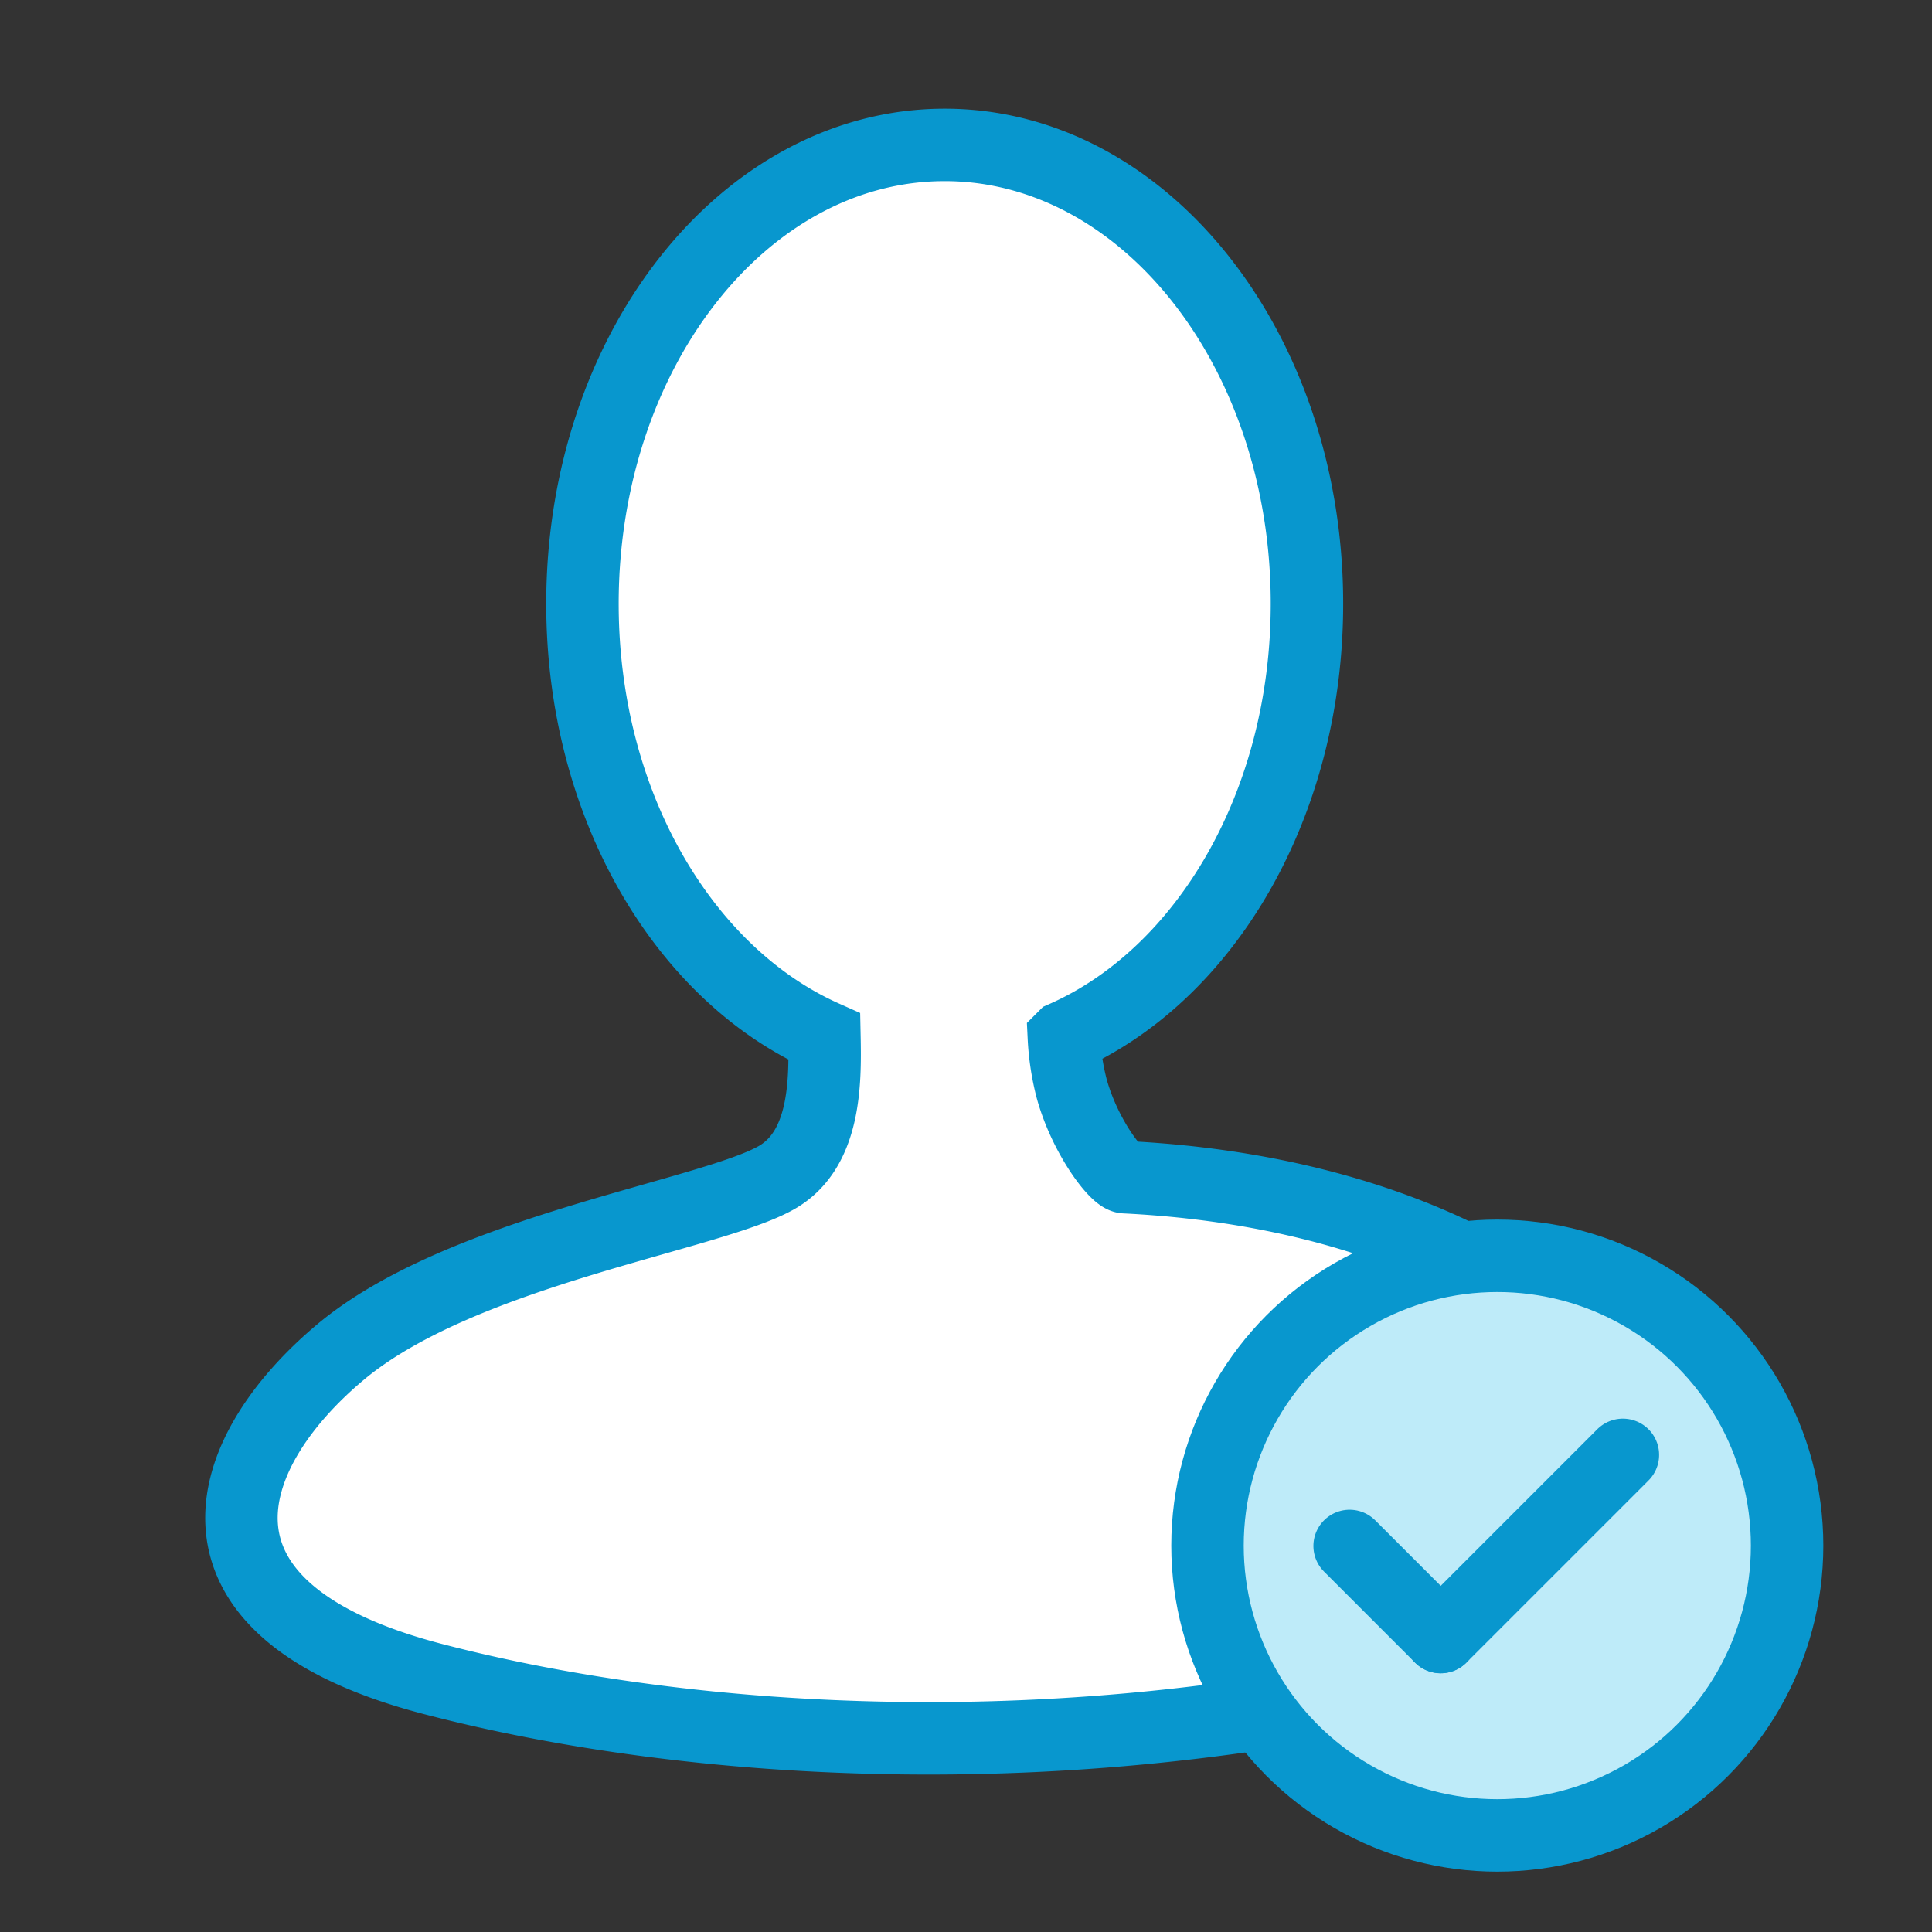
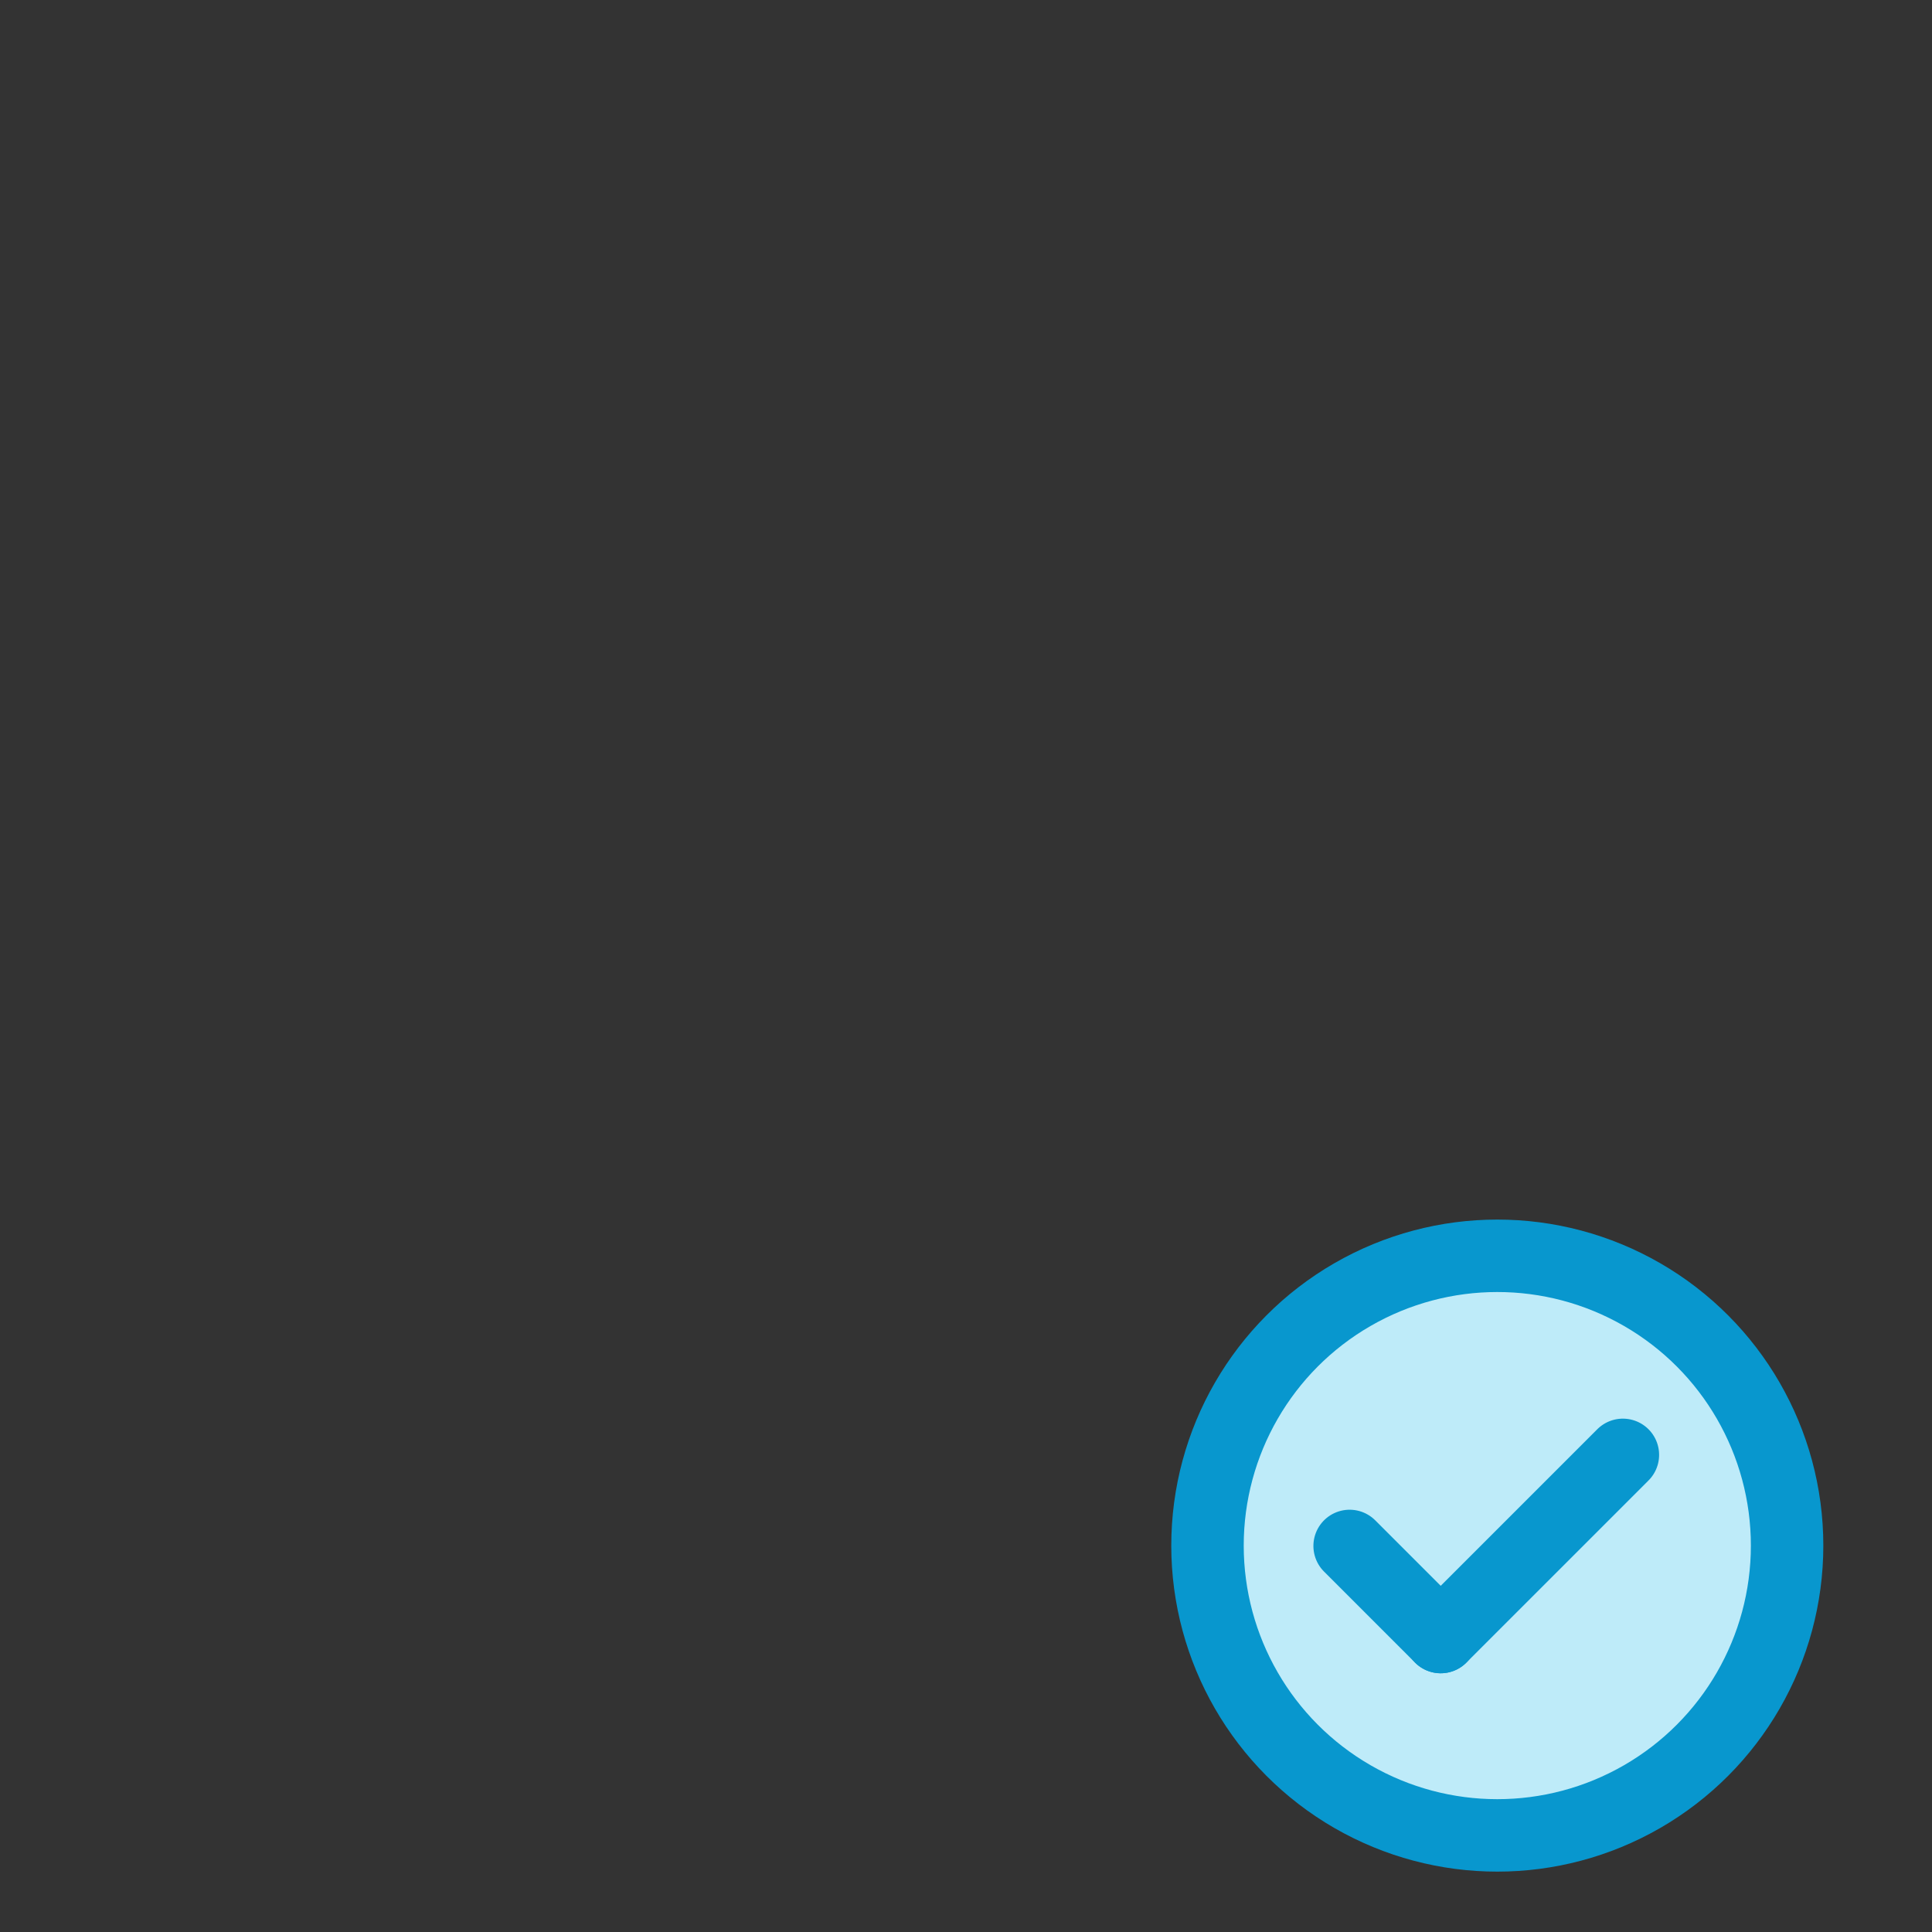
<svg xmlns="http://www.w3.org/2000/svg" width="40" height="40" viewBox="0 0 40 40" version="1.1">
  <rect x="0" y="0" width="40" height="40" fill="#333333" stroke="none" />
  <title>Artboard 15</title>
  <g id="Icons" stroke="none" stroke-width="1" fill="none" fill-rule="evenodd">
    <g id="Artboard-15">
      <g id="Group">
        <path id="Rectangle-42" fill-opacity="0" fill="#FFF" d="M0 0h40v40H0z" />
-         <path d="M22.027 21.474c2.93-1.293 5.032-4.822 5.032-8.974 0-5.247-3.36-9.5-7.5-9.5-4.143 0-7.5 4.253-7.5 9.5 0 4.142 2.09 7.664 5.01 8.964.02.952.015 2.332-.98 2.91-1.36.79-6.534 1.514-9.047 3.626-2.514 2.112-3.547 5.335 1.913 6.76 5.46 1.425 13.18 1.843 20.826 0 7.645-1.843 3.53-6.69 2.055-7.772-1.474-1.082-4.29-2.406-8.545-2.615-.193-.01-.84-.867-1.105-1.842a5.253 5.253 0 0 1-.16-1.056z" id="Combined-Shape" stroke="#0897CE" stroke-width="1.5" fill="#FFF" />
        <circle id="Oval-30" stroke="#0897CE" stroke-width="1.5" fill="#BEEBF9" cx="31" cy="32" r="6" />
        <g id="Group-4" stroke="#0897CE" stroke-width="1.5" stroke-linecap="round">
          <path d="M1.333 0v2.667" id="Line" transform="rotate(-45 53.274 -16.117)" />
          <path d="M6.667 2.667H1.333" id="Line-Copy" transform="rotate(-45 53.274 -16.117)" />
        </g>
      </g>
    </g>
  </g>
</svg>